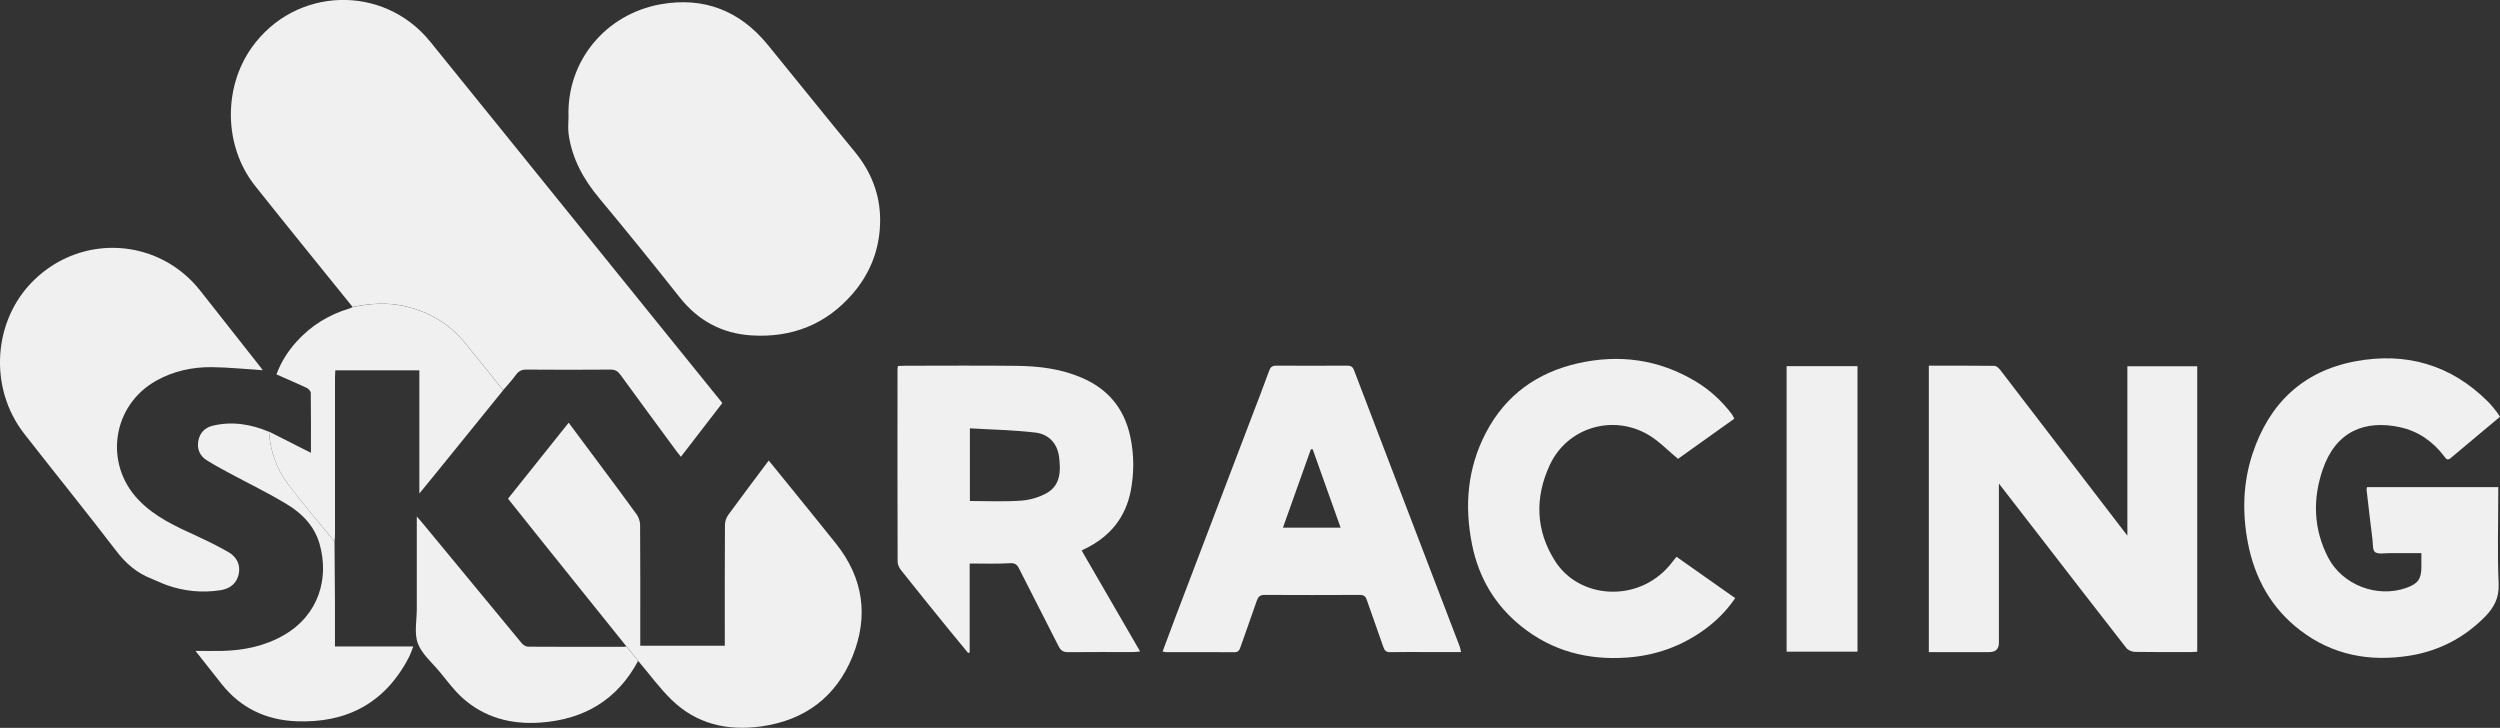
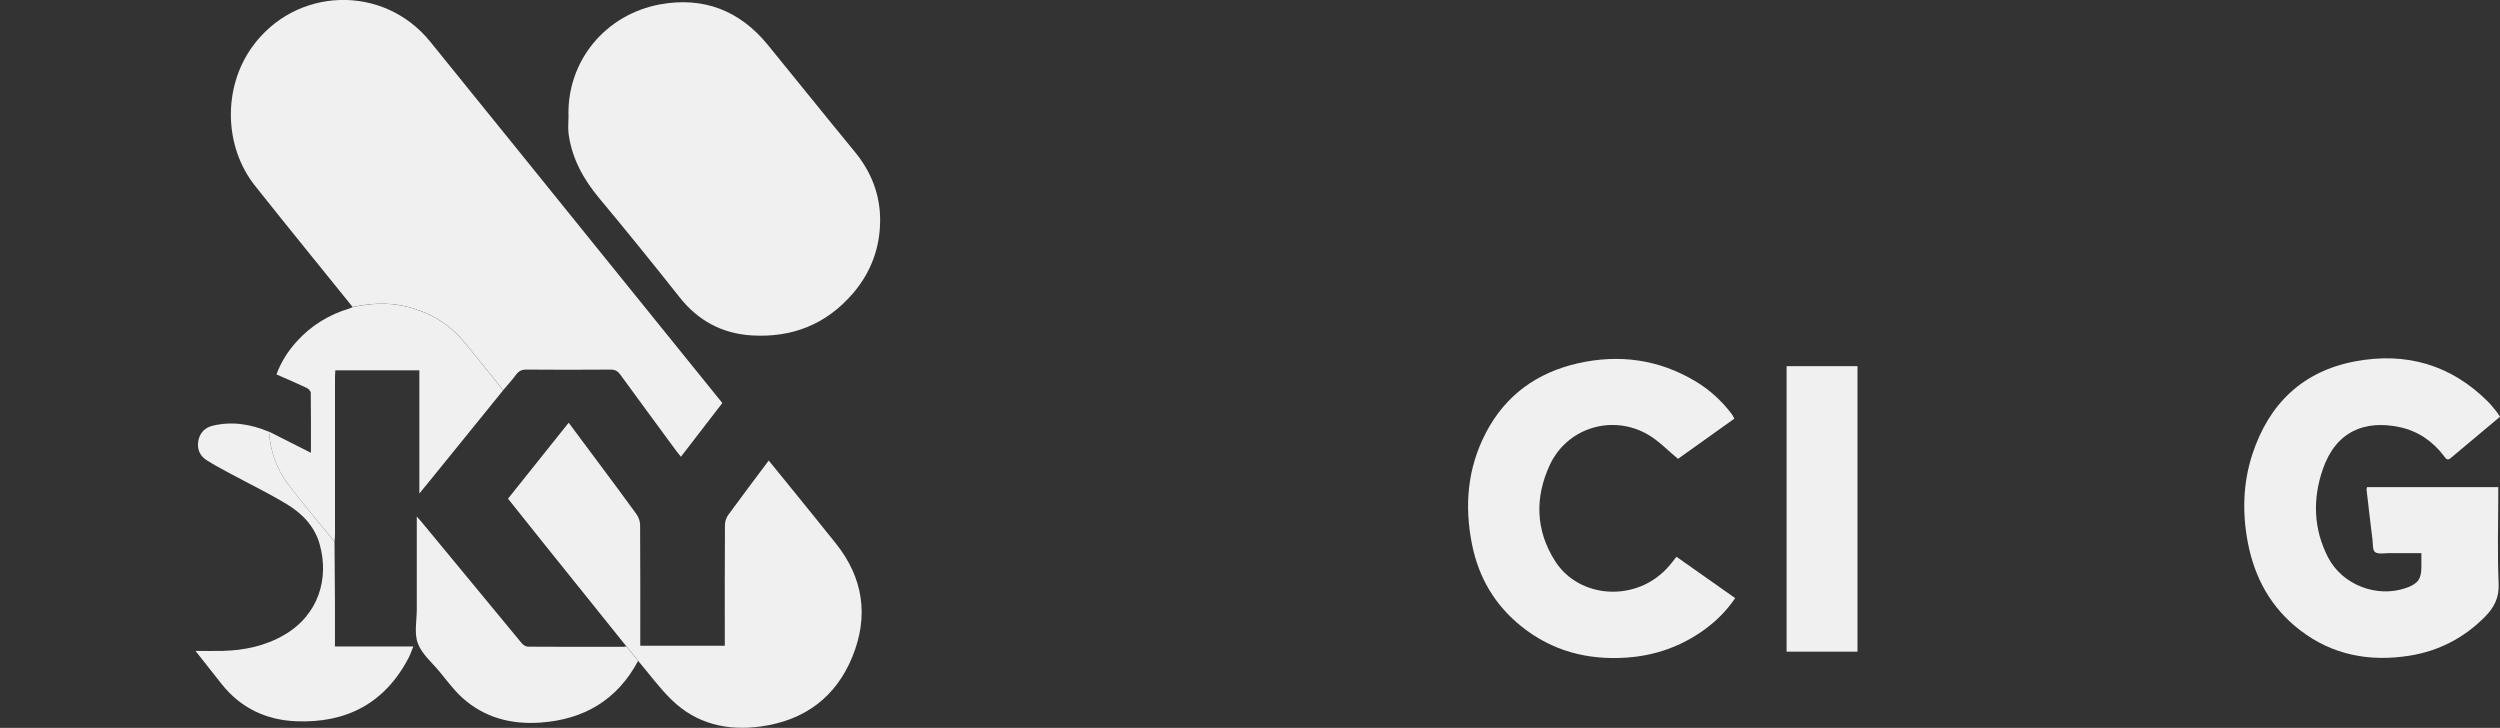
<svg xmlns="http://www.w3.org/2000/svg" width="158" height="46" viewBox="0 0 158 46" fill="none">
  <rect x="0" y="0" width="158" height="46" fill="#333333" stroke="none" />
  <path d="M22.291 19.408C20.233 16.854 18.161 14.313 16.12 11.744C14.152 9.269 14.083 5.569 15.917 2.993C18.653 -0.844 24.218 -1.029 27.185 2.627C30.754 7.029 34.312 11.443 37.874 15.849C40.462 19.052 43.05 22.251 45.652 25.471C44.788 26.592 43.928 27.71 43.033 28.869C42.93 28.738 42.84 28.629 42.754 28.515C41.567 26.904 40.38 25.292 39.199 23.67C39.037 23.451 38.872 23.358 38.593 23.358C36.818 23.372 35.042 23.372 33.266 23.358C32.97 23.358 32.788 23.447 32.615 23.681C32.364 24.02 32.075 24.336 31.8 24.658C30.984 23.646 30.175 22.625 29.349 21.623C28.365 20.43 27.088 19.7 25.588 19.35C24.487 19.096 23.385 19.172 22.291 19.401V19.408Z" fill="#F0F0F0" />
  <path d="M35.93 7.376C35.813 3.851 38.28 0.891 41.749 0.271C44.475 -0.216 46.757 0.672 48.515 2.822C50.353 5.071 52.167 7.341 54.015 9.584C55.051 10.839 55.618 12.272 55.625 13.877C55.632 15.626 55.054 17.21 53.898 18.551C52.215 20.509 50.04 21.356 47.493 21.198C45.638 21.081 44.12 20.269 42.95 18.787C41.285 16.682 39.595 14.594 37.874 12.53C36.876 11.333 36.153 10.03 35.937 8.476C35.885 8.113 35.93 7.739 35.93 7.369V7.376Z" fill="#F0F0F0" />
-   <path d="M121.909 23.111C123.32 23.111 124.683 23.104 126.042 23.122C126.169 23.122 126.324 23.262 126.414 23.379C128.238 25.748 130.051 28.121 131.872 30.494C132.705 31.581 133.541 32.668 134.45 33.854V23.149H138.865V41.189C138.738 41.196 138.604 41.209 138.473 41.209C137.289 41.209 136.105 41.22 134.921 41.199C134.735 41.196 134.491 41.09 134.381 40.949C132.464 38.497 130.564 36.032 128.661 33.57C127.911 32.599 127.157 31.629 126.331 30.562V31.114C126.331 34.283 126.331 37.451 126.331 40.62C126.331 41.015 126.126 41.213 125.715 41.213C124.6 41.213 123.485 41.213 122.37 41.213H121.902V23.115L121.909 23.111Z" fill="#F0F0F0" />
  <path d="M158 26.338C156.937 27.23 155.908 28.09 154.879 28.954C154.658 29.14 154.565 28.961 154.459 28.821C153.75 27.891 152.824 27.25 151.692 27.003C149.448 26.513 147.627 27.271 146.805 29.647C146.154 31.523 146.203 33.422 147.135 35.229C148.033 36.968 150.233 37.812 152.081 37.153C152.814 36.892 153.031 36.591 153.031 35.833V34.959C152.325 34.959 151.657 34.962 150.986 34.959C150.687 34.959 150.312 35.037 150.105 34.893C149.94 34.777 149.974 34.372 149.94 34.094C149.809 33.052 149.689 32.006 149.568 30.96C149.561 30.909 149.582 30.858 149.596 30.785H157.89V31.259C157.89 33.138 157.831 35.02 157.914 36.896C157.952 37.791 157.618 38.405 157.036 38.995C155.715 40.325 154.118 41.148 152.28 41.439C149.778 41.837 147.431 41.412 145.377 39.838C143.532 38.429 142.489 36.522 142.062 34.283C141.704 32.404 141.753 30.518 142.358 28.683C143.408 25.508 145.535 23.454 148.863 22.834C152.067 22.237 154.906 23.05 157.243 25.388C157.436 25.58 157.604 25.8 157.776 26.012C157.852 26.105 157.914 26.211 158.004 26.345L158 26.338Z" fill="#F0F0F0" />
  <path d="M39.588 40.85C37.843 38.676 36.098 36.505 34.353 34.331C33.606 33.402 32.863 32.469 32.106 31.516C33.379 29.921 34.646 28.334 35.94 26.715C36.601 27.6 37.244 28.461 37.884 29.325C38.669 30.381 39.461 31.434 40.231 32.504C40.362 32.689 40.452 32.946 40.455 33.169C40.472 35.555 40.465 37.942 40.465 40.328C40.465 40.476 40.465 40.627 40.465 40.809H45.807V40.377C45.807 37.976 45.8 35.576 45.817 33.176C45.817 32.963 45.9 32.716 46.023 32.545C46.856 31.403 47.71 30.275 48.584 29.105C49.104 29.743 49.609 30.364 50.112 30.984C51.02 32.106 51.929 33.224 52.827 34.348C54.569 36.526 54.909 38.947 53.877 41.491C52.841 44.045 50.866 45.52 48.126 45.907C45.989 46.209 44.027 45.767 42.448 44.231C41.673 43.476 41.033 42.592 40.331 41.765C40.083 41.46 39.839 41.151 39.591 40.846L39.588 40.85Z" fill="#F0F0F0" />
-   <path d="M68.359 34.791C69.587 36.91 70.802 39.012 72.055 41.172C71.865 41.189 71.749 41.21 71.632 41.21C70.255 41.21 68.878 41.203 67.505 41.217C67.195 41.22 67.037 41.11 66.903 40.843C66.077 39.204 65.23 37.575 64.404 35.932C64.27 35.665 64.136 35.576 63.812 35.596C62.99 35.644 62.164 35.614 61.283 35.614V41.234L61.186 41.268C60.756 40.747 60.323 40.225 59.896 39.701C58.912 38.487 57.927 37.273 56.957 36.049C56.836 35.898 56.73 35.689 56.73 35.507C56.716 31.451 56.719 27.391 56.723 23.334C56.723 23.279 56.737 23.228 56.75 23.132C56.898 23.125 57.043 23.115 57.187 23.115C59.555 23.115 61.919 23.094 64.287 23.122C65.664 23.139 67.023 23.307 68.31 23.849C70.007 24.558 71.053 25.8 71.435 27.6C71.676 28.728 71.68 29.86 71.47 30.984C71.143 32.723 70.124 33.947 68.531 34.705C68.483 34.729 68.438 34.753 68.359 34.794V34.791ZM61.297 27.065V31.663C62.391 31.663 63.451 31.715 64.504 31.643C65.062 31.605 65.657 31.44 66.142 31.169C67.037 30.669 67.044 29.753 66.934 28.879C66.827 28.022 66.276 27.439 65.44 27.339C64.081 27.178 62.708 27.154 61.297 27.069V27.065Z" fill="#F0F0F0" />
-   <path d="M92.346 41.21C91.596 41.21 90.911 41.21 90.226 41.21C89.442 41.21 88.657 41.199 87.872 41.216C87.621 41.22 87.511 41.134 87.432 40.901C87.091 39.903 86.723 38.916 86.382 37.918C86.303 37.685 86.193 37.599 85.942 37.599C83.932 37.609 81.922 37.609 79.912 37.599C79.613 37.599 79.51 37.733 79.424 37.983C79.09 38.953 78.739 39.92 78.401 40.887C78.332 41.083 78.271 41.22 78.013 41.22C76.567 41.21 75.122 41.213 73.676 41.213C73.624 41.213 73.573 41.192 73.477 41.172C73.766 40.397 74.044 39.642 74.33 38.892C75.917 34.718 77.507 30.549 79.097 26.379C79.472 25.395 79.857 24.411 80.215 23.42C80.301 23.187 80.415 23.108 80.662 23.108C82.149 23.118 83.636 23.118 85.123 23.108C85.357 23.108 85.484 23.159 85.577 23.403C87.797 29.225 90.027 35.041 92.254 40.86C92.288 40.946 92.298 41.038 92.34 41.21H92.346ZM81.079 33.347H84.727C84.128 31.663 83.543 30.028 82.961 28.392C82.924 28.392 82.886 28.392 82.848 28.392C82.266 30.028 81.681 31.663 81.082 33.347H81.079Z" fill="#F0F0F0" />
-   <path d="M16.609 23.399C15.552 23.331 14.461 23.214 13.37 23.204C12.149 23.194 10.968 23.451 9.884 24.054C7.09 25.611 6.546 29.294 8.762 31.602C9.798 32.682 11.123 33.275 12.448 33.882C13.119 34.191 13.783 34.52 14.427 34.887C14.947 35.185 15.215 35.675 15.088 36.279C14.96 36.872 14.544 37.205 13.935 37.301C12.771 37.482 11.636 37.366 10.528 36.975C10.194 36.855 9.874 36.69 9.54 36.56C8.635 36.203 7.953 35.61 7.358 34.832C5.448 32.339 3.469 29.897 1.535 27.418C-0.736 24.51 -0.454 20.231 2.154 17.697C5.207 14.731 10.053 15.05 12.668 18.386C13.931 19.994 15.201 21.599 16.464 23.204C16.53 23.29 16.588 23.379 16.605 23.399H16.609Z" fill="#F0F0F0" />
  <path d="M105.954 35.188C107.2 36.066 108.418 36.923 109.664 37.801C109.13 38.59 108.483 39.234 107.737 39.78C106.27 40.846 104.629 41.432 102.812 41.559C100.341 41.731 98.097 41.148 96.152 39.587C94.48 38.25 93.454 36.505 93.034 34.417C92.542 31.968 92.738 29.592 93.909 27.349C95.147 24.977 97.137 23.547 99.725 22.96C102.333 22.37 104.832 22.71 107.145 24.092C108.05 24.63 108.817 25.337 109.454 26.177C109.509 26.252 109.543 26.341 109.609 26.461C108.394 27.326 107.193 28.183 106.05 28.999C105.403 28.467 104.846 27.874 104.175 27.48C101.924 26.156 99.047 27.02 97.949 29.383C96.992 31.437 97.047 33.525 98.283 35.462C99.8 37.846 103.472 38.123 105.503 35.751C105.644 35.586 105.778 35.408 105.954 35.188Z" fill="#F0F0F0" />
  <path d="M22.291 19.408C23.385 19.178 24.486 19.099 25.588 19.357C27.088 19.703 28.365 20.437 29.349 21.63C30.178 22.631 30.984 23.653 31.799 24.665C30.375 26.424 28.95 28.179 27.525 29.939C27.205 30.333 26.885 30.724 26.503 31.19V23.406H21.193C21.186 23.561 21.172 23.718 21.172 23.876C21.172 27.165 21.172 30.453 21.172 33.741C21.172 33.906 21.155 34.067 21.145 34.232C20.15 33.011 19.117 31.818 18.178 30.556C17.462 29.599 17.08 28.481 17.001 27.278C17.879 27.72 18.753 28.166 19.651 28.618C19.651 27.374 19.658 26.102 19.641 24.833C19.641 24.723 19.5 24.572 19.389 24.517C18.77 24.226 18.14 23.958 17.473 23.663C17.748 22.906 18.181 22.216 18.732 21.603C19.654 20.577 20.787 19.881 22.112 19.487C22.177 19.466 22.235 19.436 22.297 19.408H22.291Z" fill="#F0F0F0" />
  <path d="M117.393 41.185H112.913V23.142H117.393V41.185Z" fill="#F0F0F0" />
  <path d="M39.588 40.85C39.836 41.155 40.08 41.46 40.328 41.769C39.013 44.234 36.907 45.475 34.157 45.667C32.306 45.798 30.599 45.355 29.201 44.083C28.668 43.596 28.234 43 27.773 42.441C27.291 41.861 26.655 41.33 26.407 40.658C26.169 40.016 26.341 39.224 26.341 38.497C26.341 36.581 26.341 34.667 26.341 32.641C26.569 32.905 26.734 33.093 26.892 33.289C28.919 35.744 30.943 38.199 32.973 40.651C33.063 40.761 33.231 40.867 33.366 40.87C35.389 40.884 37.409 40.88 39.433 40.877C39.488 40.877 39.54 40.86 39.595 40.85H39.588Z" fill="#F0F0F0" />
  <path d="M16.998 27.278C17.08 28.481 17.462 29.599 18.175 30.556C19.118 31.818 20.15 33.011 21.141 34.232C21.151 35.493 21.162 36.752 21.169 38.014C21.172 38.946 21.169 39.876 21.169 40.856H26.121C26.011 41.131 25.942 41.347 25.839 41.546C24.338 44.44 21.898 45.722 18.691 45.582C16.805 45.499 15.208 44.741 14.014 43.239C13.46 42.544 12.912 41.844 12.355 41.138C12.944 41.138 13.498 41.148 14.048 41.138C15.428 41.103 16.753 40.832 17.958 40.129C20.16 38.85 20.807 36.532 20.202 34.393C19.885 33.265 19.1 32.452 18.133 31.869C16.949 31.152 15.697 30.549 14.478 29.89C14.007 29.637 13.535 29.383 13.081 29.098C12.63 28.817 12.438 28.382 12.534 27.86C12.627 27.356 12.95 27.02 13.446 26.904C14.668 26.612 15.845 26.804 16.987 27.284L16.998 27.278Z" fill="#F0F0F0" />
</svg>